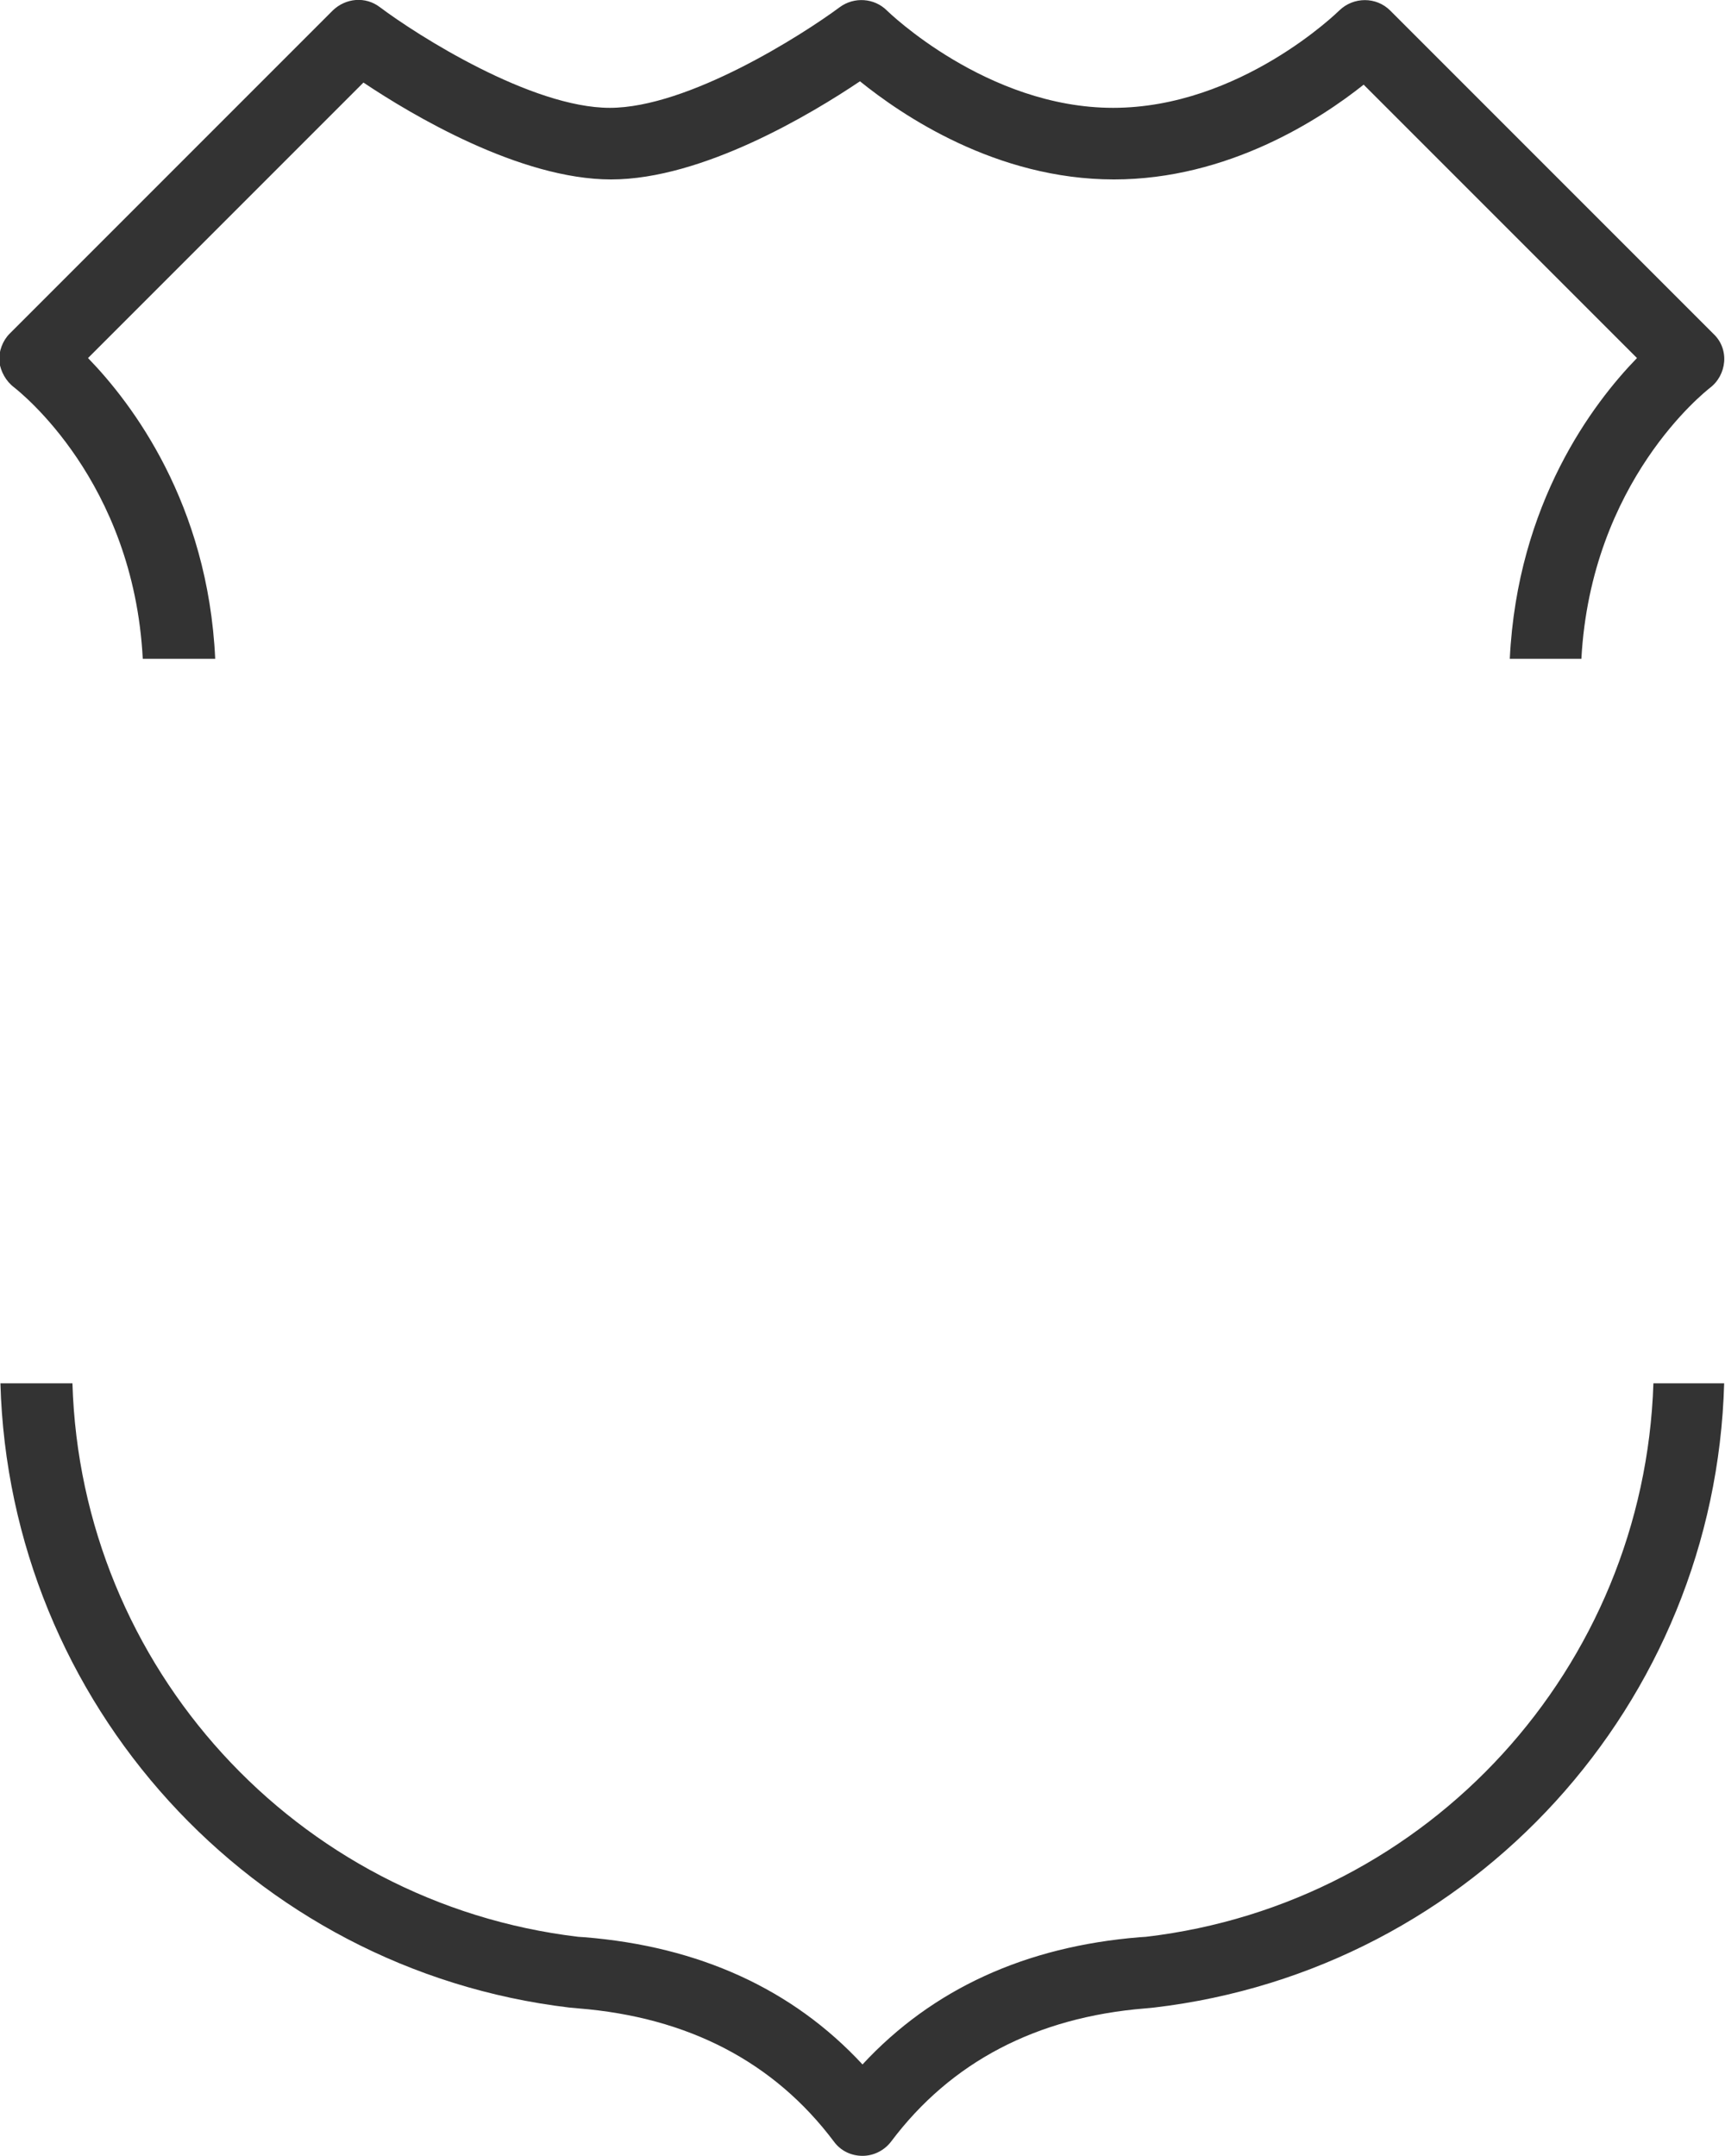
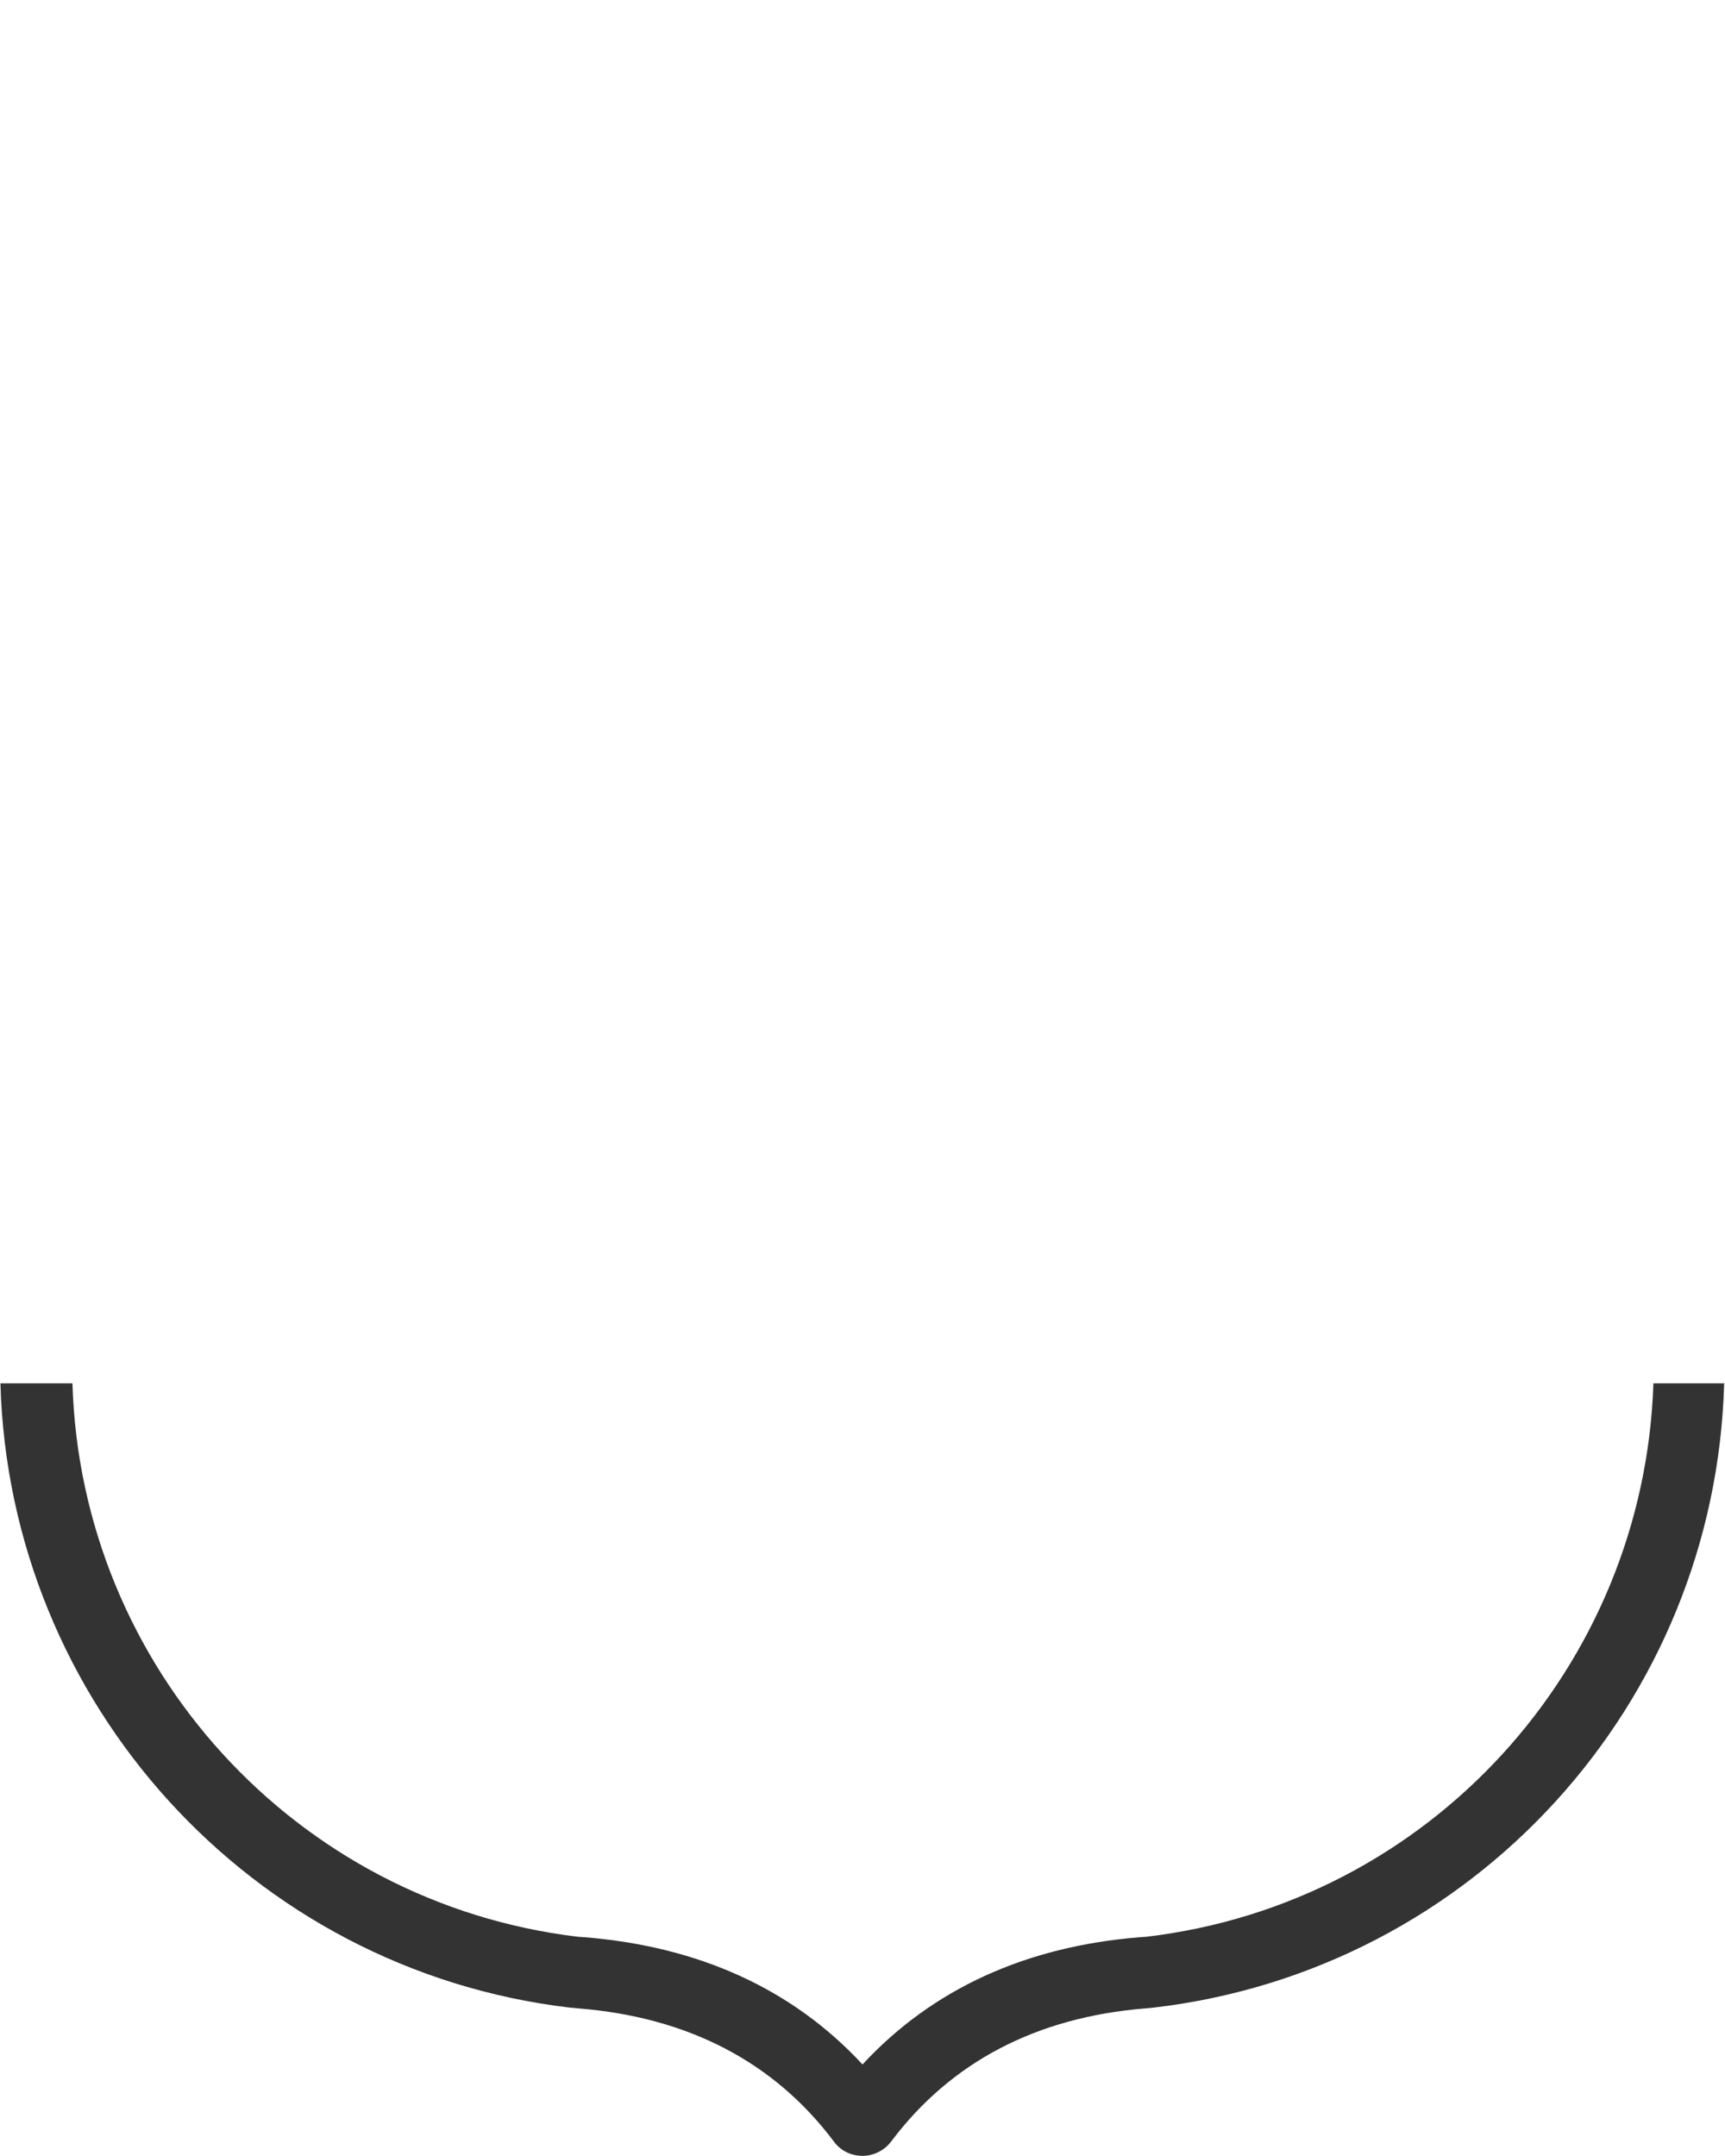
<svg xmlns="http://www.w3.org/2000/svg" version="1.1" id="Layer_1" x="0px" y="0px" viewBox="-97.8 282.1 409.6 511.8" style="enable-background:new -97.8 282.1 409.6 511.8;" xml:space="preserve">
  <style type="text/css">
	.st0{fill:#333333;}
</style>
  <g>
-     <path class="st0" d="M-94.4,374.1c1.2,1,28.3,22.1,30.5,64.4h17.2c-1.7-36.9-19.8-60.7-30.2-71.4l65.4-65.4   c11.5,7.7,37.2,23,58.8,23c21.8,0,47.8-15.7,59.1-23.3c9.9,8,32.3,23.3,60.3,23.3c27.1,0,49-14.3,59.3-22.5l64.9,64.9   c-10.4,10.7-28.4,34.4-30.2,71.4h17c2.3-42.2,29.4-63.4,30.5-64.3c2-1.5,3.2-3.8,3.4-6.2c0.2-2.5-0.7-4.9-2.5-6.6l-76.8-76.8   c-3.3-3.3-8.7-3.3-12.1,0c-0.2,0.2-23.5,23.1-53.7,23.1c-30,0-53.5-22.9-53.7-23.1c-3-3-7.8-3.3-11.2-0.8   c-8.9,6.6-36,23.9-54.6,23.9c-18.6,0-45.7-17.2-54.6-23.9c-3.4-2.6-8.1-2.2-11.2,0.8l-76.7,76.7c-1.7,1.7-2.6,4.2-2.5,6.6   C-97.6,370.4-96.4,372.6-94.4,374.1z" />
    <path class="st0" d="M294.8,610.5c-2.2,67.4-53.2,123.5-120.5,131.4l-1.5,0.1c-27.1,2.2-49.2,12.3-65.8,30.2   c-16.6-17.9-38.8-28-66-30.2l-1.5-0.1c-67.1-8-118.1-64.1-120.1-131.4h-17.1c2.1,75.8,59.5,139.2,135.1,148.2l2.2,0.2   c26,2.1,46.4,12.7,60.6,31.6c1.6,2.2,4.1,3.4,6.8,3.4s5.2-1.3,6.8-3.4c14.2-18.9,34.5-29.5,60.3-31.6l2.1-0.2   c75.9-8.9,133.3-72.2,135.4-148.2H294.8z" />
  </g>
</svg>